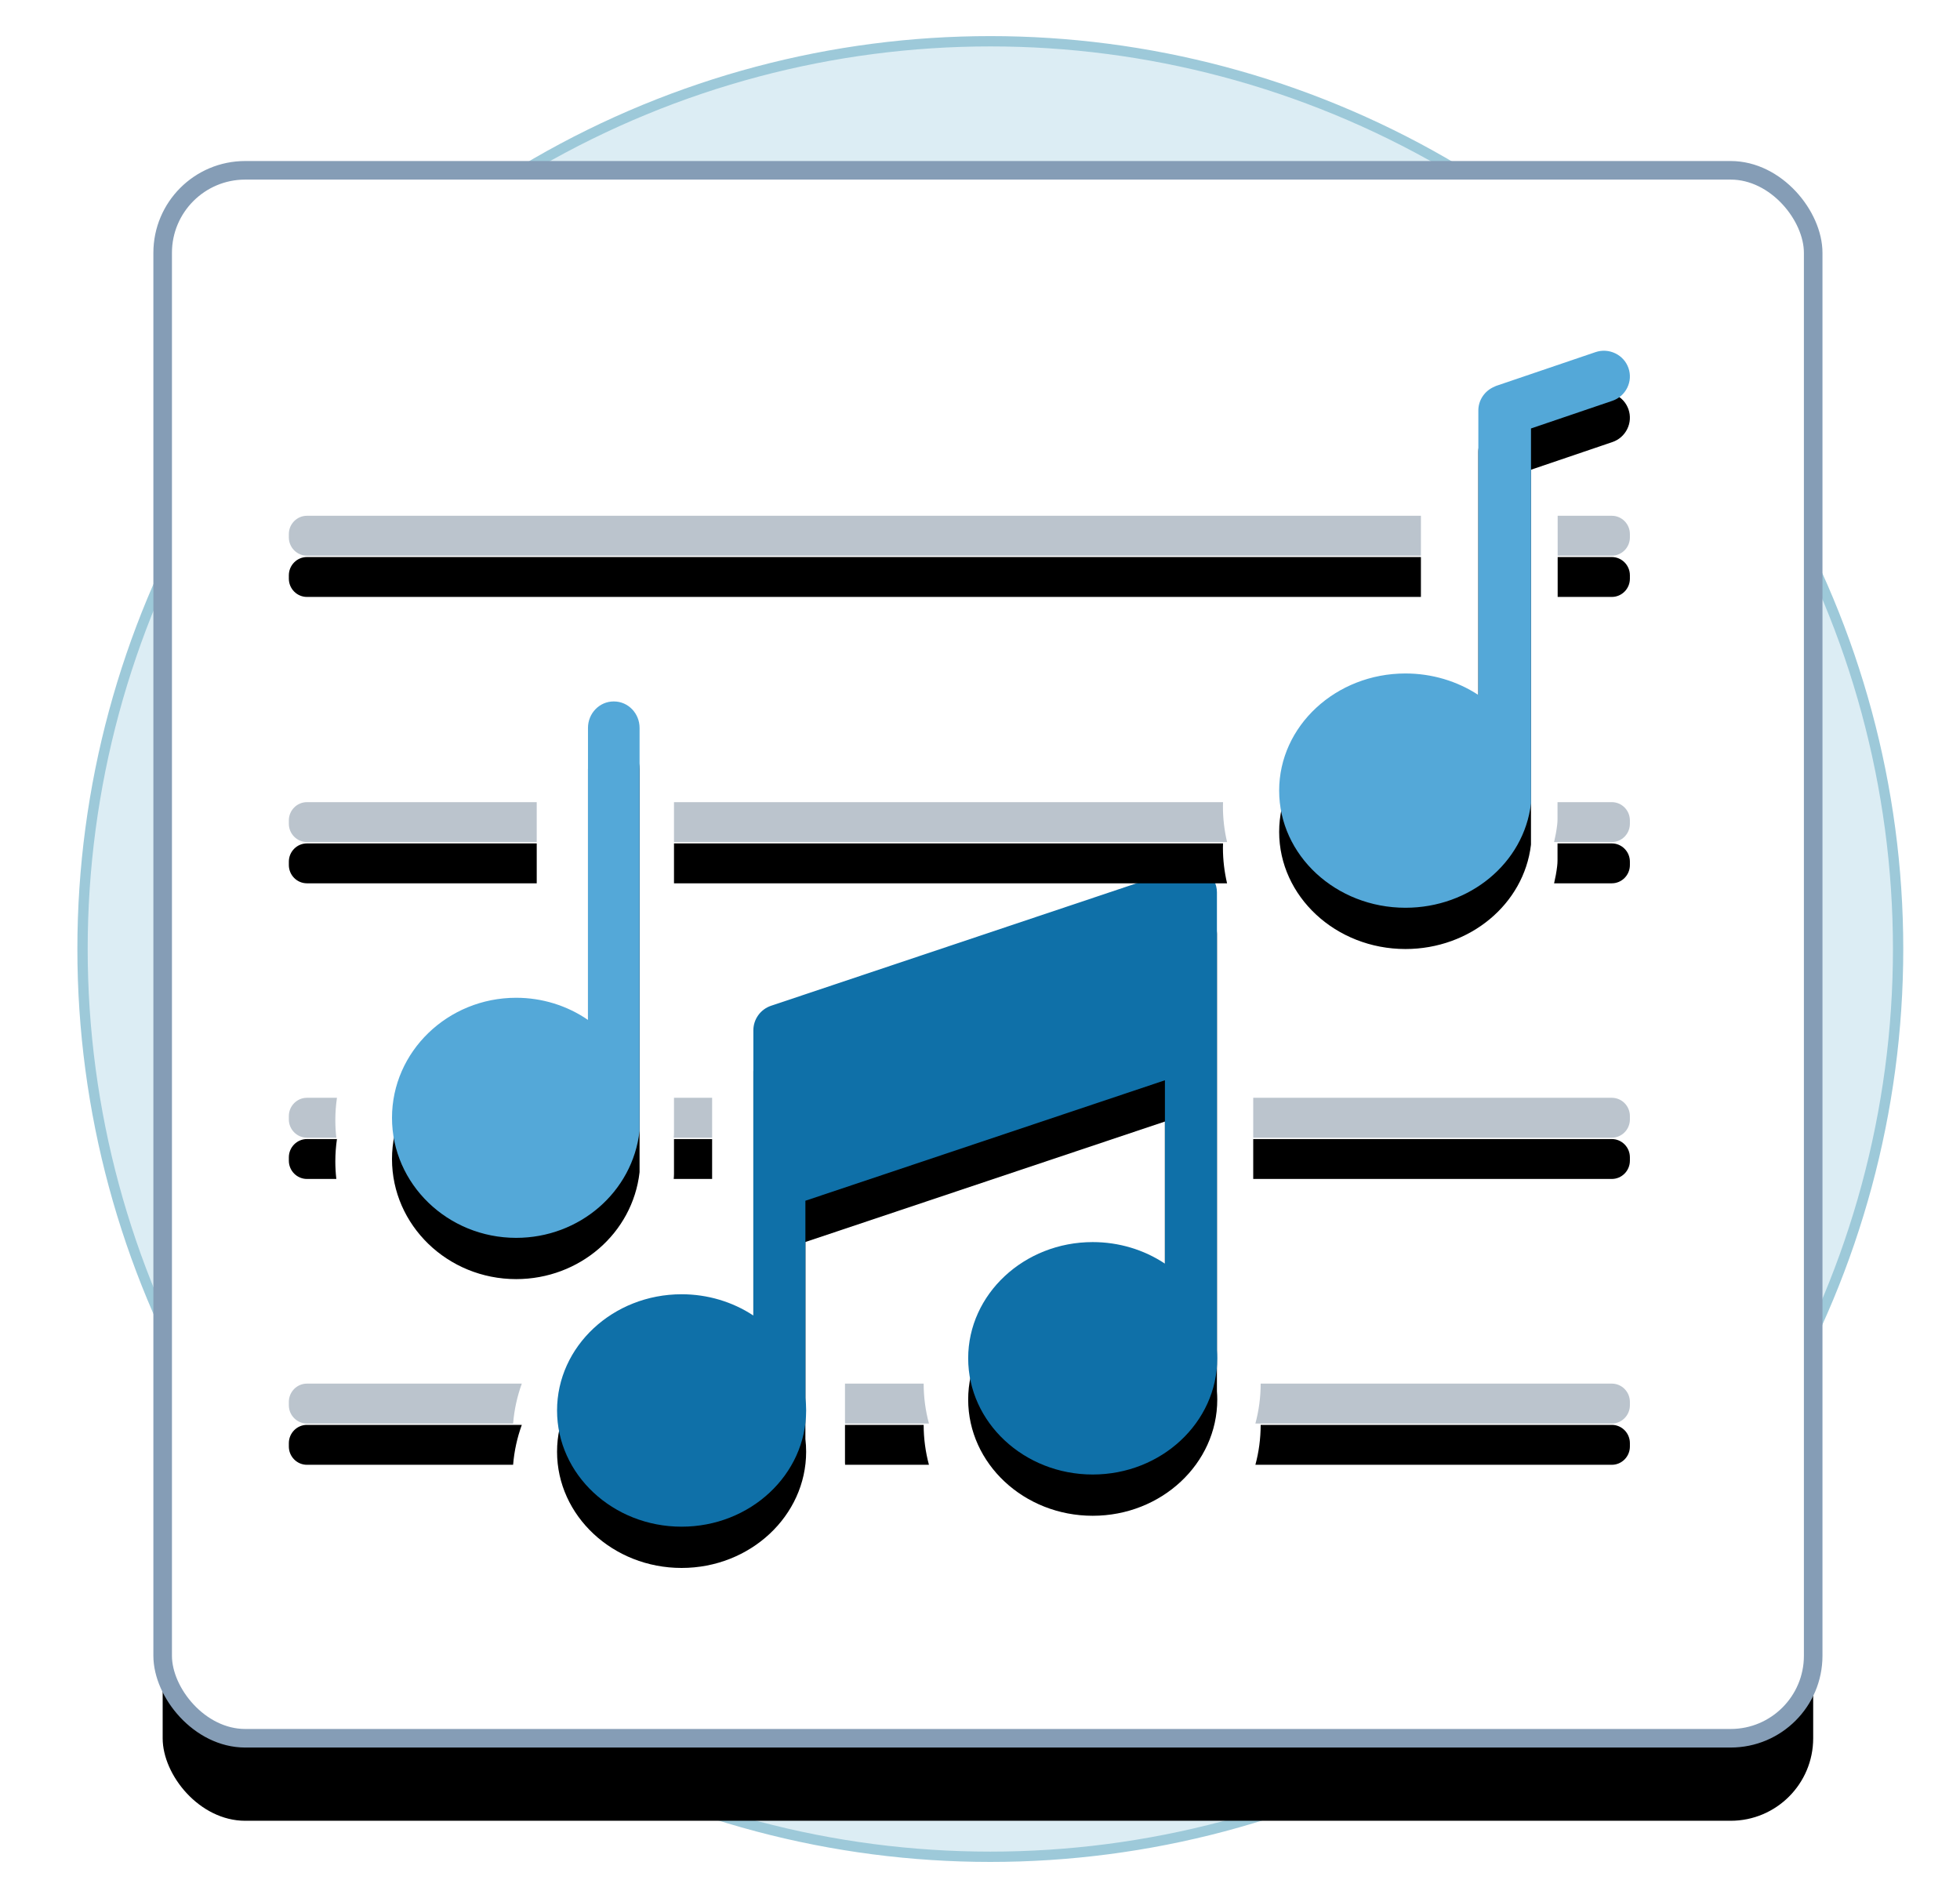
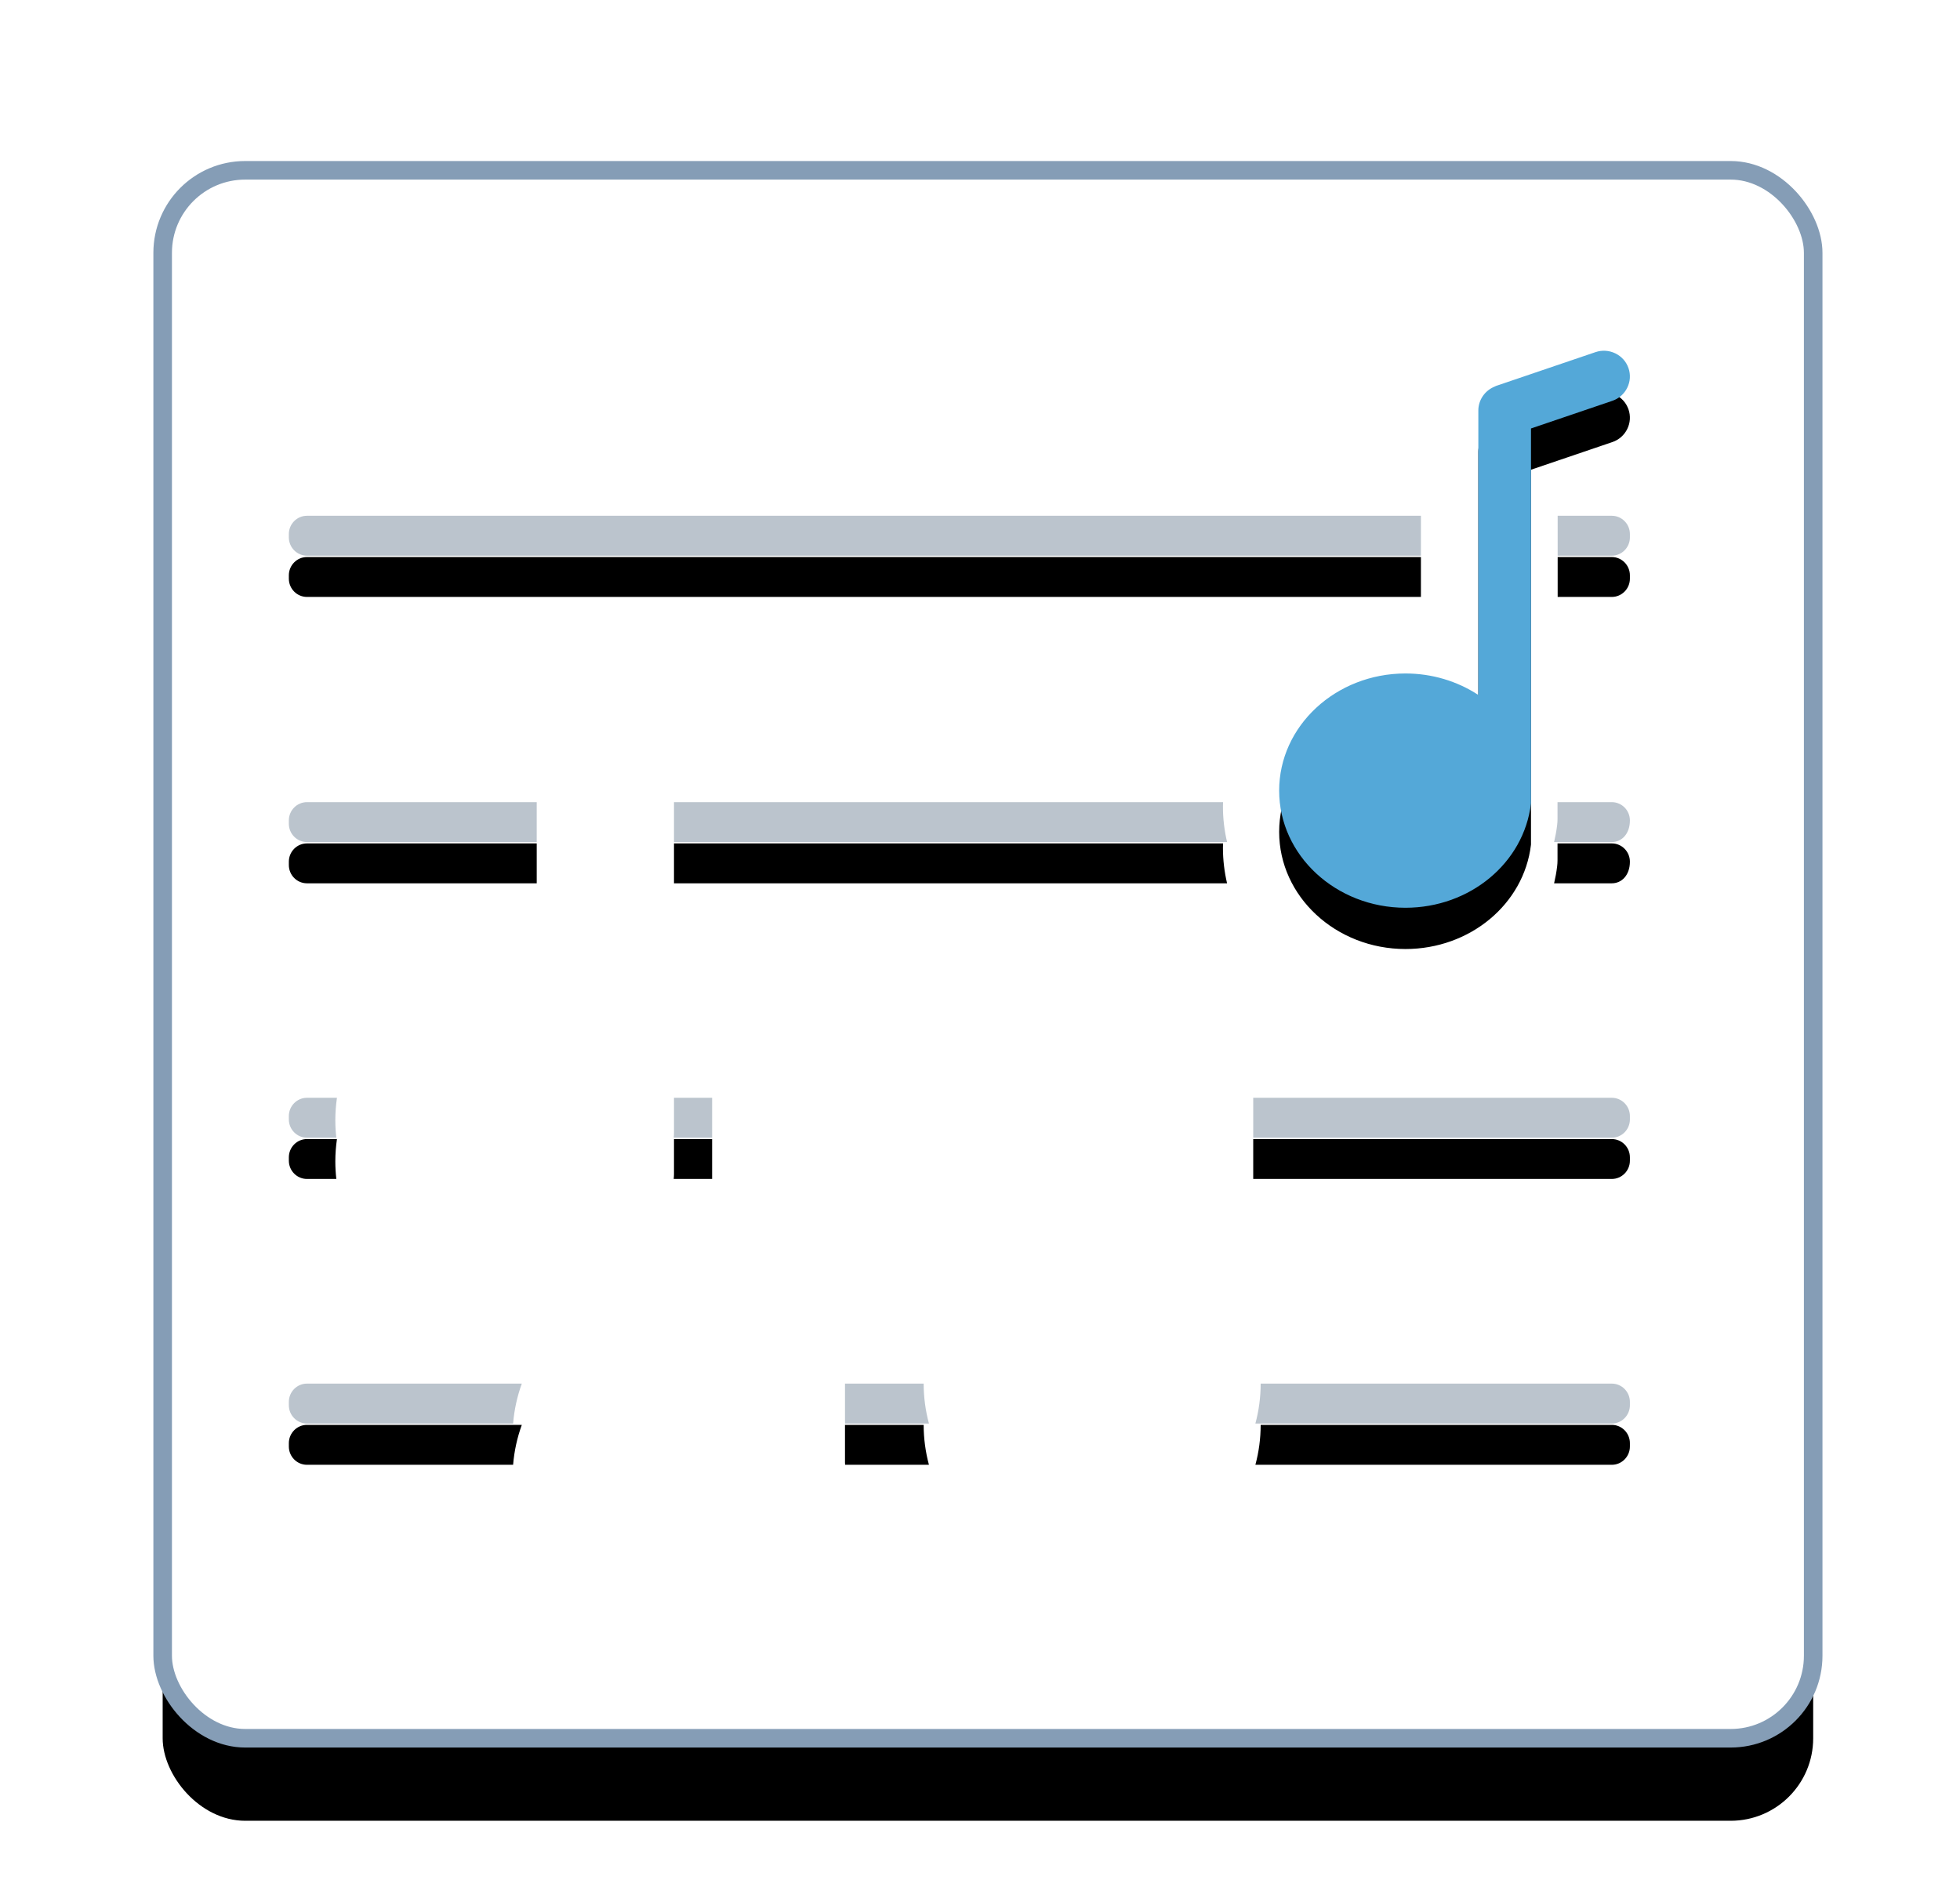
<svg xmlns="http://www.w3.org/2000/svg" xmlns:xlink="http://www.w3.org/1999/xlink" width="95px" height="92px" viewBox="0 0 95 92" version="1.1">
  <title>Inside WorldCat / Module / Icon / Musical Scores</title>
  <defs>
    <rect id="path-1" x="0.764" y="0.076" width="80" height="76" rx="4" />
    <filter x="-14.3%" y="-9.8%" width="128.6%" height="130.1%" filterUnits="objectBoundingBox" id="filter-2">
      <feMorphology radius="0.45" operator="dilate" in="SourceAlpha" result="shadowSpreadOuter1" />
      <feOffset dx="0" dy="4" in="shadowSpreadOuter1" result="shadowOffsetOuter1" />
      <feGaussianBlur stdDeviation="3" in="shadowOffsetOuter1" result="shadowBlurOuter1" />
      <feComposite in="shadowBlurOuter1" in2="SourceAlpha" operator="out" result="shadowBlurOuter1" />
      <feColorMatrix values="0 0 0 0 0   0 0 0 0 0   0 0 0 0 0  0 0 0 0.247 0" type="matrix" in="shadowBlurOuter1" />
    </filter>
-     <path d="M50.322,34.065 C50.706,33.936 51.131,34.001 51.46,34.236 C51.788,34.472 51.984,34.854 51.984,35.257 L51.984,35.257 L51.984,57.435 C51.995,57.568 52,57.702 52,57.838 C52,60.944 49.292,63.471 45.963,63.471 C42.635,63.471 39.927,60.944 39.927,57.838 C39.927,54.732 42.635,52.205 45.963,52.205 C47.226,52.205 48.445,52.572 49.463,53.25 L49.463,53.25 L49.463,44.362 L32.037,50.201 L32.037,59.75 C32.061,59.954 32.073,60.161 32.073,60.367 C32.073,63.473 29.365,66 26.037,66 C22.708,66 20,63.473 20,60.367 C20,57.261 22.708,54.734 26.037,54.734 C27.29,54.734 28.502,55.096 29.515,55.765 L29.515,55.765 L29.515,41.942 C29.515,41.401 29.861,40.922 30.374,40.75 L30.374,40.75 Z" id="path-3" />
    <filter x="-21.9%" y="-15.6%" width="143.8%" height="143.8%" filterUnits="objectBoundingBox" id="filter-4">
      <feOffset dx="0" dy="2" in="SourceAlpha" result="shadowOffsetOuter1" />
      <feGaussianBlur stdDeviation="2" in="shadowOffsetOuter1" result="shadowBlurOuter1" />
      <feColorMatrix values="0 0 0 0 0   0 0 0 0 0   0 0 0 0 0  0 0 0 0.11 0" type="matrix" in="shadowBlurOuter1" />
    </filter>
-     <path d="M18.292,59.065 C18.069,59.679 17.925,60.327 17.87,61 L17.87,61 L7.878,61 C7.394,61 7,60.602 7,60.113 L7,60.113 L7,59.952 C7,59.463 7.394,59.065 7.878,59.065 L7.878,59.065 Z M71.123,59.065 C71.607,59.065 72,59.463 72,59.952 L72,59.952 L72,60.113 C72,60.602 71.607,61 71.123,61 L71.123,61 L53.848,61 C54.015,60.381 54.103,59.733 54.104,59.065 L54.104,59.065 Z M37.769,59.065 C37.77,59.733 37.859,60.381 38.025,61 L38.025,61 L33.961,61 L33.961,61 L33.956,60.885 L33.956,59.065 Z M71.123,45.211 C71.607,45.211 72,45.608 72,46.097 L72,46.097 L72,46.258 C72,46.748 71.607,47.145 71.123,47.145 L71.123,47.145 L53.743,47.145 L53.743,45.211 Z M27.516,45.211 L27.516,47.145 L25.654,47.145 C25.662,47.065 25.668,46.985 25.668,46.905 L25.668,46.905 L25.668,45.211 L27.516,45.211 Z M9.332,45.211 C9.281,45.565 9.253,45.925 9.253,46.292 C9.253,46.581 9.27,46.865 9.302,47.145 L9.302,47.145 L7.877,47.145 C7.394,47.145 7,46.747 7,46.259 L7,46.259 L7,46.097 C7,45.609 7.394,45.211 7.877,45.211 L7.877,45.211 Z M71.123,30.881 C71.607,30.881 72,31.278 72,31.767 L72,31.767 L72,31.928 C72,32.417 71.607,32.815 71.123,32.815 L71.123,32.815 L68.326,32.815 C68.389,32.545 68.441,32.271 68.474,31.99 C68.486,31.892 68.492,31.795 68.492,31.697 L68.492,31.697 L68.492,30.881 Z M19.015,30.881 L19.015,32.815 L7.878,32.815 C7.394,32.815 7,32.417 7,31.928 L7,31.928 L7,31.767 C7,31.278 7.394,30.881 7.878,30.881 L7.878,30.881 L19.015,30.881 Z M52.28,30.881 C52.278,30.952 52.275,31.023 52.275,31.095 C52.275,31.686 52.346,32.261 52.475,32.815 L52.475,32.815 L25.668,32.815 L25.668,30.881 Z M71.123,17 C71.607,17 72,17.398 72,17.887 L72,17.887 L72,18.048 C72,18.537 71.607,18.934 71.123,18.934 L71.123,18.934 L68.499,18.934 L68.499,17 Z M61.871,17 L61.871,18.934 L7.878,18.934 C7.394,18.934 7,18.537 7,18.048 L7,18.048 L7,17.887 C7,17.398 7.394,17 7.878,17 L7.878,17 L61.871,17 Z" id="path-5" />
+     <path d="M18.292,59.065 C18.069,59.679 17.925,60.327 17.87,61 L17.87,61 L7.878,61 C7.394,61 7,60.602 7,60.113 L7,60.113 L7,59.952 C7,59.463 7.394,59.065 7.878,59.065 L7.878,59.065 Z M71.123,59.065 C71.607,59.065 72,59.463 72,59.952 L72,59.952 L72,60.113 C72,60.602 71.607,61 71.123,61 L71.123,61 L53.848,61 C54.015,60.381 54.103,59.733 54.104,59.065 L54.104,59.065 Z M37.769,59.065 C37.77,59.733 37.859,60.381 38.025,61 L38.025,61 L33.961,61 L33.961,61 L33.956,60.885 L33.956,59.065 Z M71.123,45.211 C71.607,45.211 72,45.608 72,46.097 L72,46.097 L72,46.258 C72,46.748 71.607,47.145 71.123,47.145 L71.123,47.145 L53.743,47.145 L53.743,45.211 Z M27.516,45.211 L27.516,47.145 L25.654,47.145 C25.662,47.065 25.668,46.985 25.668,46.905 L25.668,46.905 L25.668,45.211 L27.516,45.211 Z M9.332,45.211 C9.281,45.565 9.253,45.925 9.253,46.292 C9.253,46.581 9.27,46.865 9.302,47.145 L9.302,47.145 L7.877,47.145 C7.394,47.145 7,46.747 7,46.259 L7,46.259 L7,46.097 C7,45.609 7.394,45.211 7.877,45.211 L7.877,45.211 Z M71.123,30.881 C71.607,30.881 72,31.278 72,31.767 L72,31.767 C72,32.417 71.607,32.815 71.123,32.815 L71.123,32.815 L68.326,32.815 C68.389,32.545 68.441,32.271 68.474,31.99 C68.486,31.892 68.492,31.795 68.492,31.697 L68.492,31.697 L68.492,30.881 Z M19.015,30.881 L19.015,32.815 L7.878,32.815 C7.394,32.815 7,32.417 7,31.928 L7,31.928 L7,31.767 C7,31.278 7.394,30.881 7.878,30.881 L7.878,30.881 L19.015,30.881 Z M52.28,30.881 C52.278,30.952 52.275,31.023 52.275,31.095 C52.275,31.686 52.346,32.261 52.475,32.815 L52.475,32.815 L25.668,32.815 L25.668,30.881 Z M71.123,17 C71.607,17 72,17.398 72,17.887 L72,17.887 L72,18.048 C72,18.537 71.607,18.934 71.123,18.934 L71.123,18.934 L68.499,18.934 L68.499,17 Z M61.871,17 L61.871,18.934 L7.878,18.934 C7.394,18.934 7,18.537 7,18.048 L7,18.048 L7,17.887 C7,17.398 7.394,17 7.878,17 L7.878,17 L61.871,17 Z" id="path-5" />
    <filter x="-10.8%" y="-11.4%" width="121.5%" height="131.8%" filterUnits="objectBoundingBox" id="filter-6">
      <feOffset dx="0" dy="2" in="SourceAlpha" result="shadowOffsetOuter1" />
      <feGaussianBlur stdDeviation="2" in="shadowOffsetOuter1" result="shadowBlurOuter1" />
      <feColorMatrix values="0 0 0 0 0   0 0 0 0 0   0 0 0 0 0  0 0 0 0.11 0" type="matrix" in="shadowBlurOuter1" />
    </filter>
-     <path d="M22.759,26 L22.741,26 C22.056,26 21.499,26.575 21.499,27.283 L21.499,41.437 C20.486,40.74 19.273,40.363 18.018,40.363 C14.7,40.363 12,42.973 12,46.181 C12,49.39 14.7,52 18.018,52 C21.087,52 23.657,49.778 23.998,46.831 C23.999,46.818 24,46.804 24,46.791 L24,27.283 C24,26.575 23.443,26 22.759,26" id="path-7" />
    <filter x="-58.3%" y="-19.2%" width="216.7%" height="153.8%" filterUnits="objectBoundingBox" id="filter-8">
      <feOffset dx="0" dy="2" in="SourceAlpha" result="shadowOffsetOuter1" />
      <feGaussianBlur stdDeviation="2" in="shadowOffsetOuter1" result="shadowBlurOuter1" />
      <feColorMatrix values="0 0 0 0 0   0 0 0 0 0   0 0 0 0 0  0 0 0 0.11 0" type="matrix" in="shadowBlurOuter1" />
    </filter>
    <path d="M71.932,9.843 C71.823,9.529 71.597,9.275 71.295,9.129 C70.992,8.982 70.651,8.96 70.334,9.068 L69.53,9.341 C69.524,9.343 69.518,9.345 69.512,9.347 L65.507,10.708 C65.482,10.716 65.458,10.728 65.436,10.742 C64.965,10.937 64.654,11.392 64.654,11.898 L64.654,25.686 C63.625,25.01 62.395,24.644 61.122,24.644 C57.746,24.644 55,27.191 55,30.322 C55,33.453 57.746,36 61.122,36 C64.243,36 66.858,33.832 67.204,30.956 C67.206,30.943 67.206,30.929 67.206,30.916 L67.206,12.768 L71.15,11.428 C71.467,11.32 71.723,11.096 71.871,10.796 C72.019,10.496 72.04,10.158 71.932,9.843" id="path-9" />
    <filter x="-41.2%" y="-18.5%" width="182.4%" height="151.9%" filterUnits="objectBoundingBox" id="filter-10">
      <feOffset dx="0" dy="2" in="SourceAlpha" result="shadowOffsetOuter1" />
      <feGaussianBlur stdDeviation="2" in="shadowOffsetOuter1" result="shadowBlurOuter1" />
      <feColorMatrix values="0 0 0 0 0   0 0 0 0 0   0 0 0 0 0  0 0 0 0.11 0" type="matrix" in="shadowBlurOuter1" />
    </filter>
  </defs>
  <g id="Inside-WorldCat-/-Module-/-Icon-/-Musical-Scores" stroke="none" stroke-width="1" fill="none" fill-rule="evenodd">
-     <circle id="Oval" stroke="#9DC9D9" stroke-width="0.5" fill="#DCEDF4" style="mix-blend-mode: multiply;" cx="48" cy="46" r="44" />
    <g id="Group-28" transform="translate(7, 8)">
      <g id="Group-5" transform="translate(0.12, 0.179)">
        <g id="Rectangle">
          <use fill="black" fill-opacity="1" filter="url(#filter-2)" xlink:href="#path-1" />
          <use stroke="#859DB6" stroke-width="0.9" fill="#FFFFFF" fill-rule="evenodd" xlink:href="#path-1" />
        </g>
        <g id="Group" transform="translate(7.479, 8.419)" fill="#FFFFFF">
          <ellipse id="Oval" cx="2.425" cy="2.408" rx="2.142" ry="2.136" />
-           <ellipse id="Oval-Copy-2" cx="8.136" cy="2.408" rx="2.142" ry="2.136" />
          <ellipse id="Oval-Copy-3" cx="13.847" cy="2.408" rx="2.142" ry="2.136" />
        </g>
      </g>
      <g id="Combined-Shape">
        <use fill="black" fill-opacity="1" filter="url(#filter-4)" xlink:href="#path-3" />
        <use fill="#0F70A8" fill-rule="evenodd" xlink:href="#path-3" />
      </g>
      <g id="Combined-Shape">
        <use fill="black" fill-opacity="1" filter="url(#filter-6)" xlink:href="#path-5" />
        <use fill="#BBC4CD" fill-rule="evenodd" xlink:href="#path-5" />
      </g>
      <g id="Fill-27">
        <use fill="black" fill-opacity="1" filter="url(#filter-8)" xlink:href="#path-7" />
        <use fill="#54A8D8" fill-rule="evenodd" xlink:href="#path-7" />
      </g>
      <g id="Fill-29">
        <use fill="black" fill-opacity="1" filter="url(#filter-10)" xlink:href="#path-9" />
        <use fill="#54A8D8" fill-rule="evenodd" xlink:href="#path-9" />
      </g>
    </g>
  </g>
</svg>